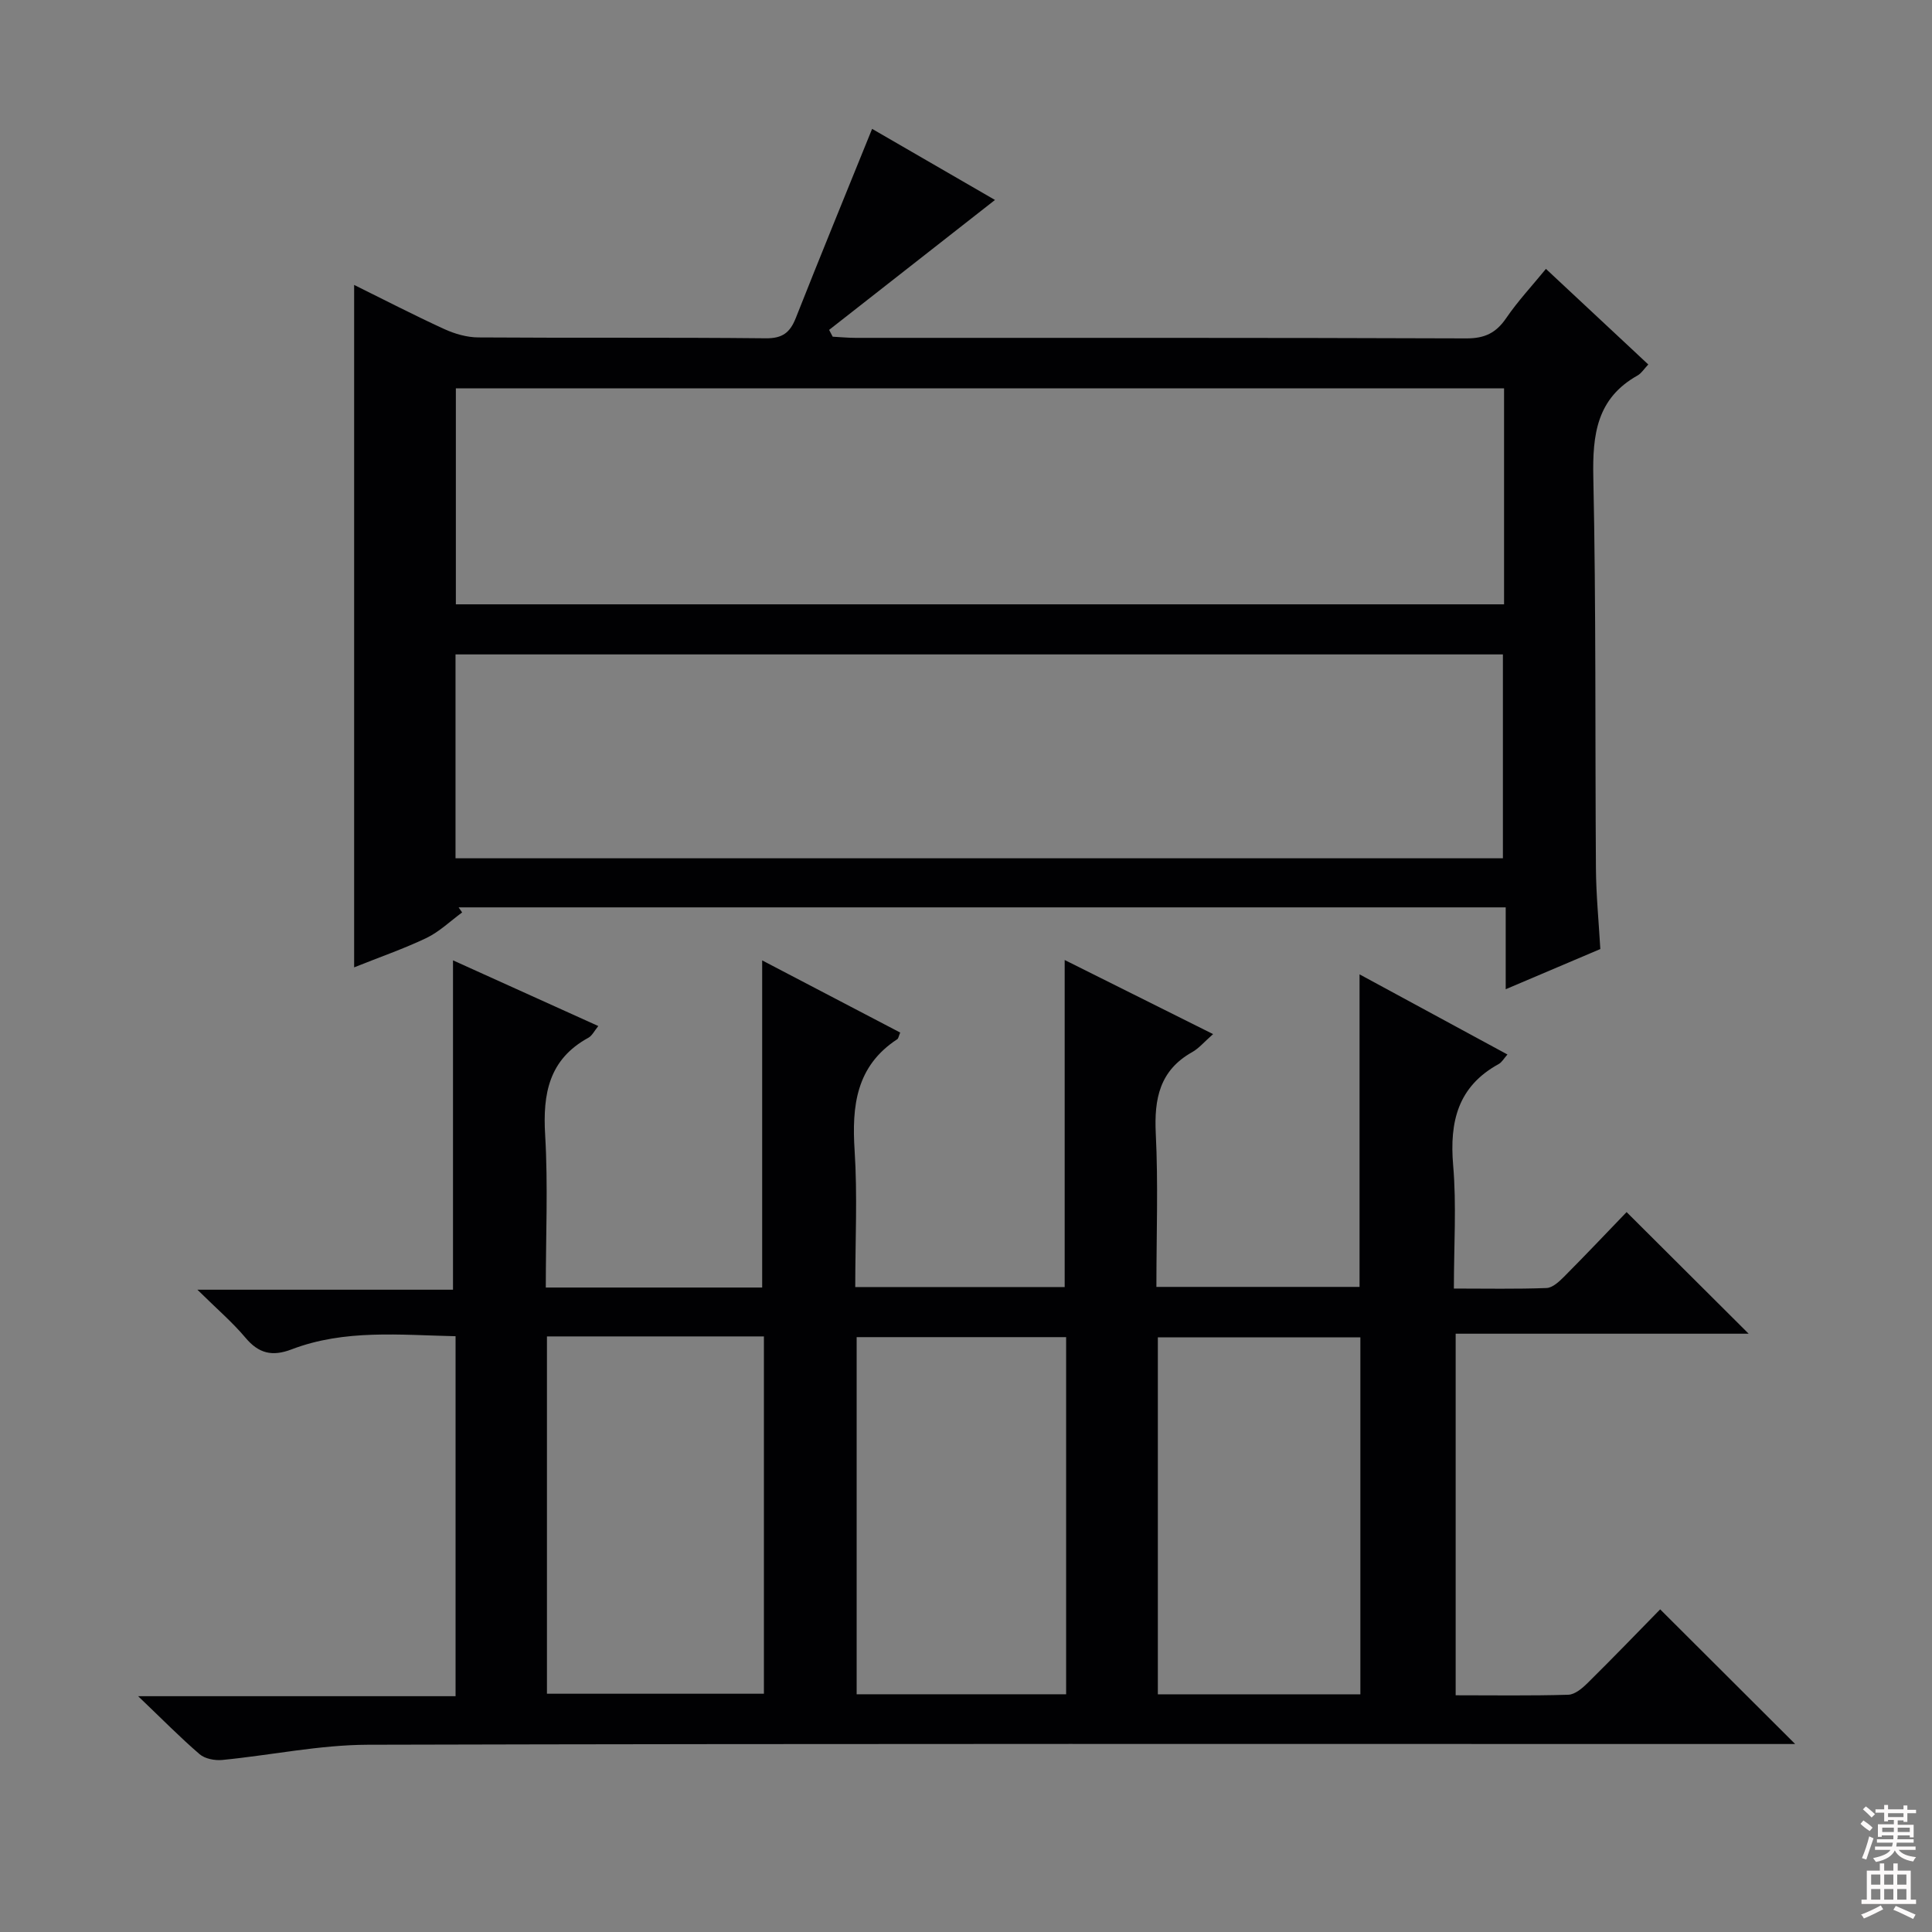
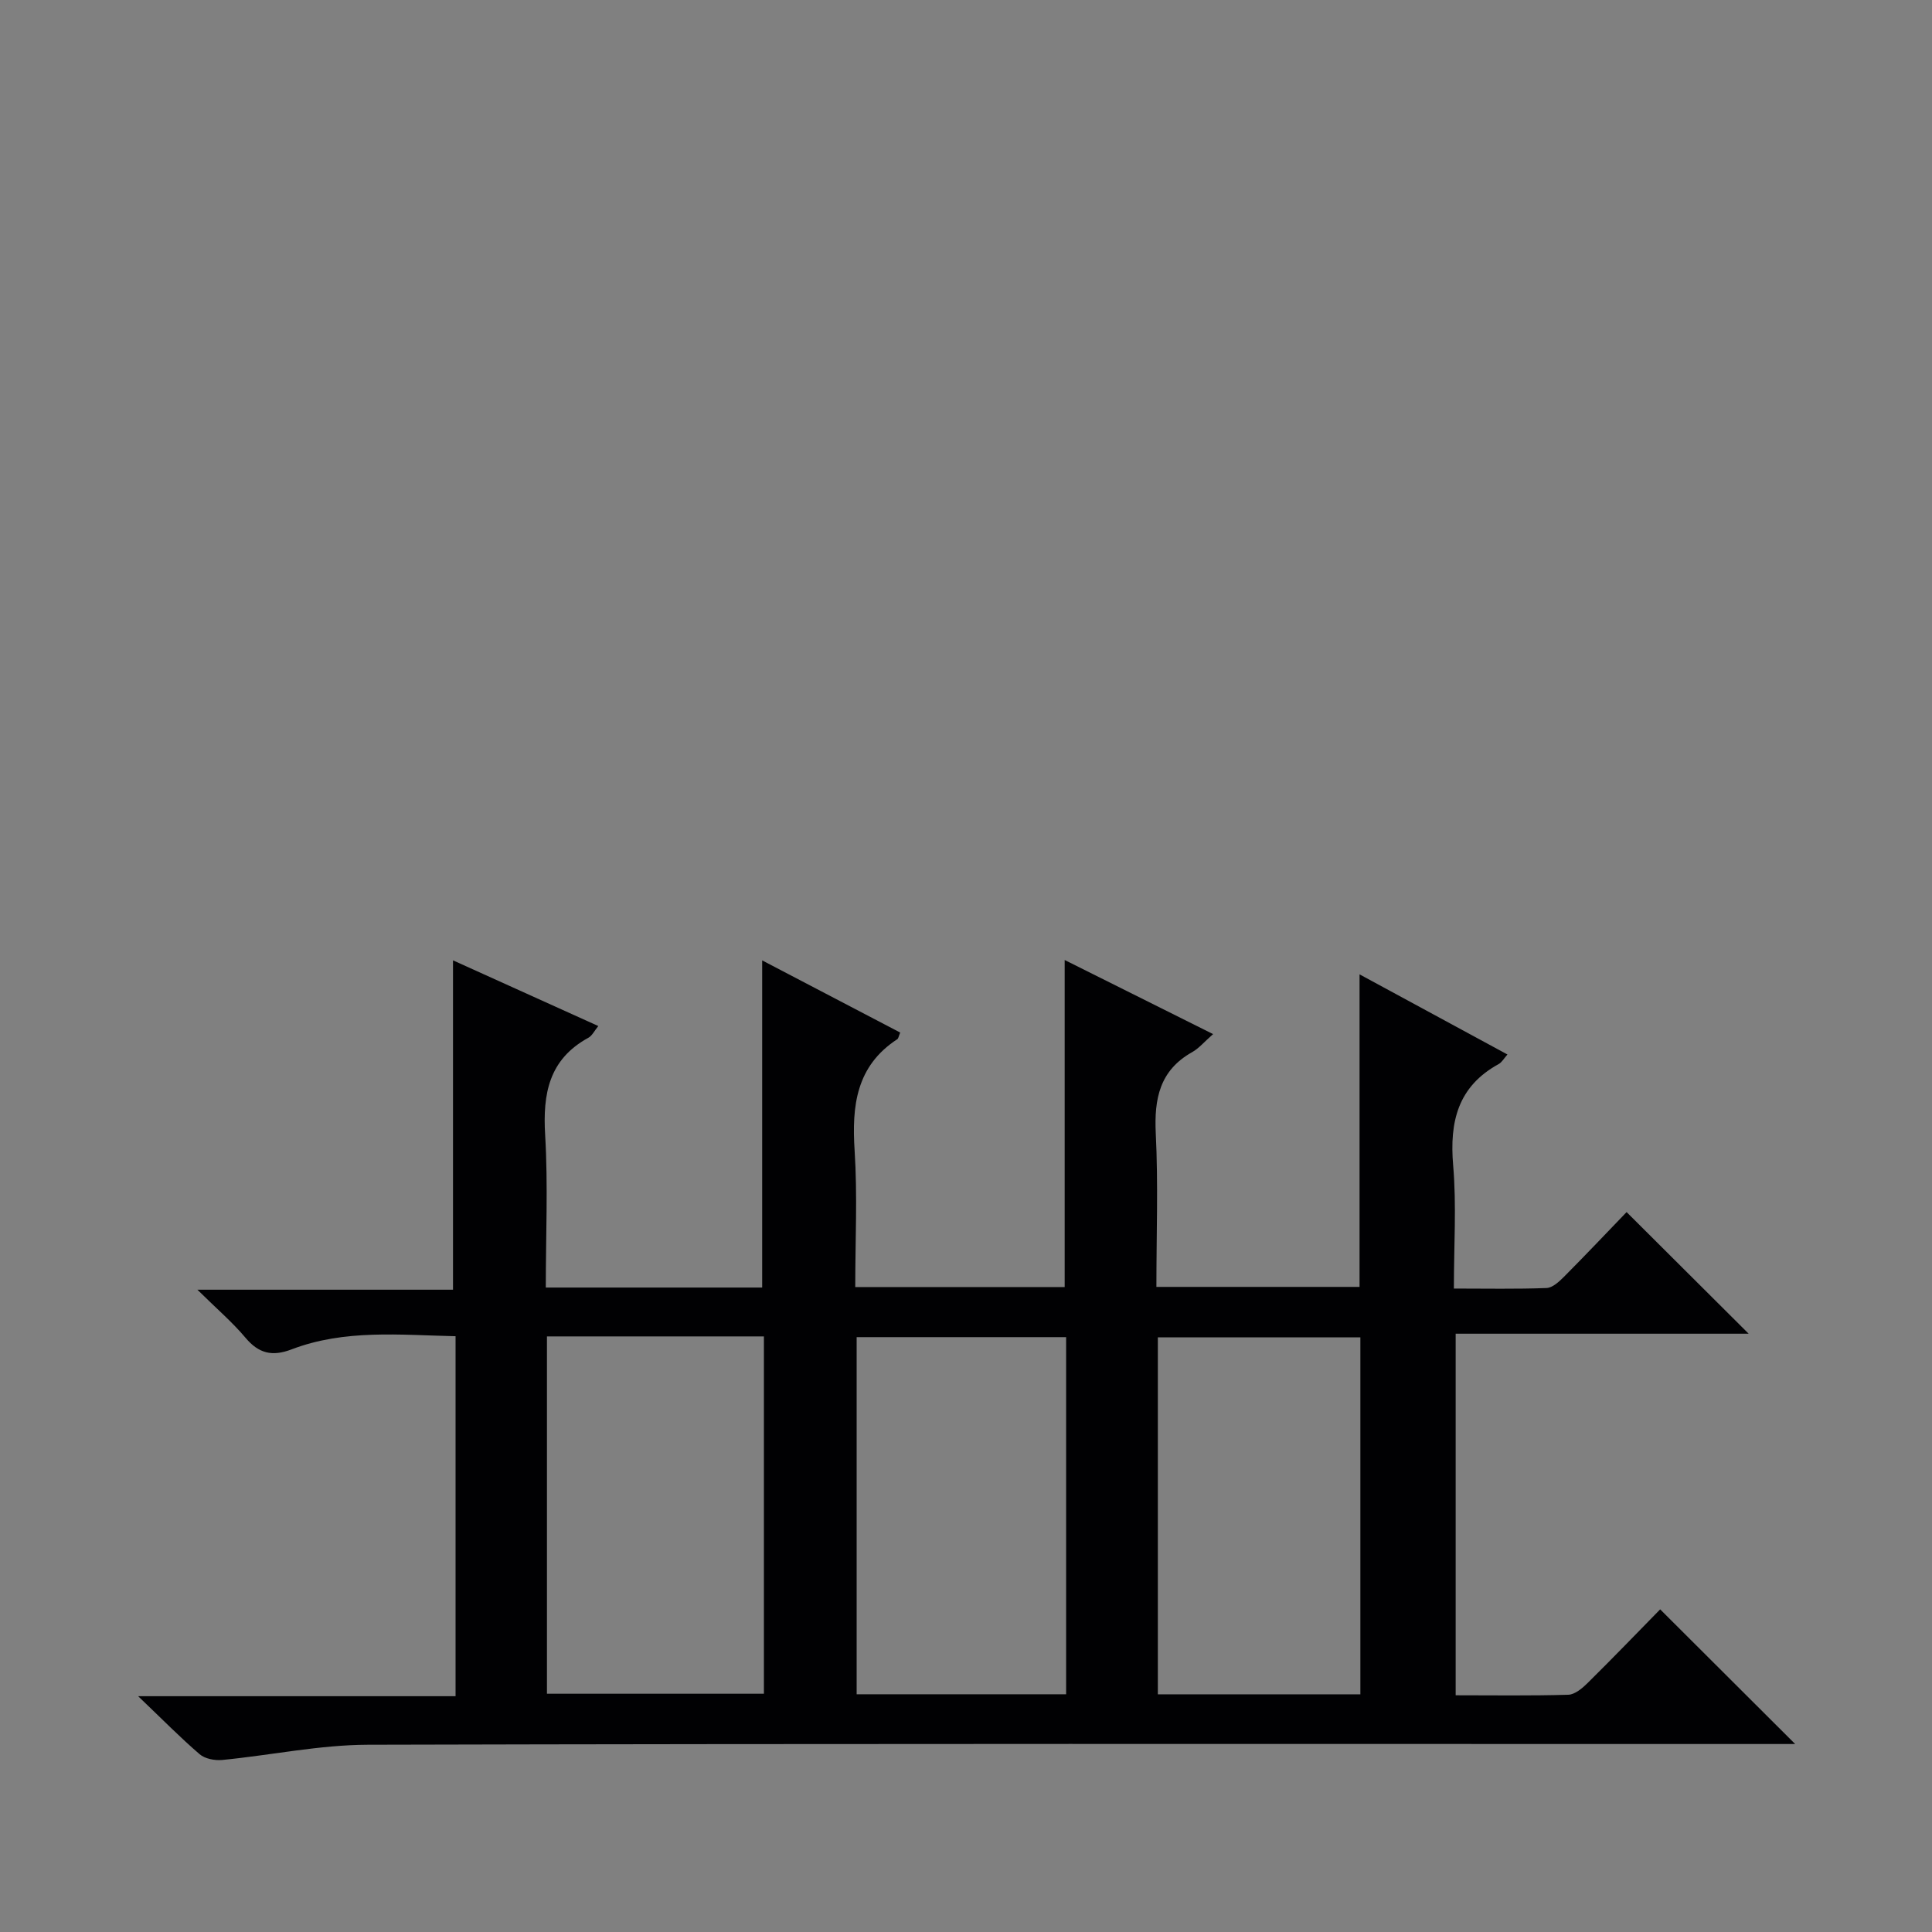
<svg xmlns="http://www.w3.org/2000/svg" enable-background="new 0 0 400 400" viewBox="0 0 400 400">
  <rect x="0" y="0" width="400" height="400" fill="#808080" stroke="none" />
  <path d="m113 266.57h44.8c0-22.54 0-44.91 0-67.73 9.4 4.91 19 9.94 28.58 14.94-.34.81-.38 1.23-.6 1.37-8.53 5.57-9.44 13.8-8.84 23.07s.13 18.6.13 28.25h43.36c0-22.32 0-44.69 0-67.71 10.04 5.01 20.04 10.01 30.73 15.34-1.85 1.62-2.94 2.95-4.33 3.73-6.74 3.78-7.89 9.65-7.54 16.84.52 10.44.13 20.93.13 31.77h42.06c0-21.42 0-42.67 0-64.71 10.2 5.52 20.31 11 30.62 16.59-.72.81-1.15 1.62-1.83 1.99-8.43 4.63-10.18 11.91-9.41 20.95.71 8.24.15 16.6.15 25.52 6.64 0 12.92.13 19.19-.11 1.24-.05 2.6-1.32 3.6-2.32 4.46-4.48 8.8-9.07 12.97-13.4 8.54 8.51 16.65 16.59 25.27 25.18-20.33 0-40.31 0-60.66 0v74.86c7.77 0 15.54.12 23.31-.11 1.38-.04 2.93-1.36 4.04-2.46 5.21-5.15 10.29-10.42 14.99-15.22 9.44 9.41 18.58 18.53 27.95 27.88-1.35 0-3.21 0-5.07 0-96.81 0-193.62-.1-290.43.15-10.05.03-20.08 2.17-30.14 3.15-1.54.15-3.59-.23-4.7-1.19-4.03-3.46-7.76-7.27-12.73-12.01h65.72c0-25.07 0-49.5 0-74.53-11.53-.25-22.96-1.48-33.97 2.73-3.96 1.51-6.77.87-9.52-2.41-2.74-3.26-6.03-6.06-9.96-9.95h52.92c0-22.87 0-45.23 0-68.19 9.77 4.42 19.78 8.94 30.08 13.6-.81.99-1.27 2-2.06 2.43-8.16 4.47-9.46 11.57-8.94 20.16.61 10.4.13 20.87.13 31.55zm.24 84.1h44.92c0-24.84 0-49.36 0-73.98-15.18 0-29.93 0-44.92 0zm107.49.11c0-24.98 0-49.41 0-73.94-14.65 0-29.02 0-43.37 0v73.94zm60.92.01c0-24.93 0-49.44 0-73.91-14.22 0-28.07 0-41.93 0v73.91z" fill="#010103" />
-   <path d="m73.32 200.28c0-47.38 0-94.11 0-141.29 6.19 3.06 12.34 6.24 18.64 9.13 2.18 1 4.71 1.73 7.08 1.74 19.83.14 39.67-.03 59.5.18 3.47.04 5.03-1.19 6.22-4.2 5.12-12.96 10.41-25.84 15.8-39.16 8.61 4.98 17.17 9.93 25.44 14.72-11.58 9.07-22.96 17.98-34.34 26.9.25.47.49.94.74 1.41 1.57.08 3.14.24 4.71.24 42.17.01 84.33-.05 126.5.11 3.79.01 6.13-1.13 8.22-4.18 2.41-3.53 5.36-6.69 8.24-10.21 7.23 6.75 14.14 13.2 21.19 19.79-.86.9-1.41 1.82-2.22 2.28-8.45 4.73-9.35 12.23-9.16 21.1.58 26.99.35 53.99.54 80.98.04 5.47.58 10.93.91 16.67-6.43 2.73-12.6 5.36-19.59 8.32 0-6.08 0-11.31 0-16.95-72.66 0-144.72 0-216.79 0 .24.35.48.7.73 1.05-2.45 1.8-4.71 4-7.41 5.3-4.73 2.25-9.74 3.98-14.95 6.07zm238.08-119.88c-72.68 0-144.89 0-217.02 0v44.72h217.02c0-15.09 0-29.72 0-44.72zm-217.09 97.3h216.85c0-14.17 0-28.2 0-42.21-72.49 0-144.55 0-216.85 0z" fill="#010103" />
  <g fill="#fcfafa">
-     <path d="m385.2 377.6.6-.7c.6.4 1.3.9 1.9 1.5l-.6.7c-.8-.5-1.4-1-1.9-1.5zm.3 7.1c.6-1.4 1.1-2.9 1.5-4.5.3.1.6.3.9.4-.5 1.4-1 2.9-1.5 4.4zm.2-10.1.6-.6c.7.5 1.3 1.1 1.9 1.6l-.7.7c-.6-.6-1.2-1.2-1.8-1.7zm8.4-.8h.8v.9h1.8v.7h-1.8v1.8h-.8v-.3h-1.2v.9h3.3v2.6h-.8v-.4h-2.5c0 .3 0 .6-.1.8h3.4v.7h-3.5c0 .3-.1.6-.1.8h4v.7h-3.5c.7.9 1.9 1.3 3.6 1.5-.2.2-.4.5-.6.9-1.9-.3-3.2-1.1-3.8-2.3-.5 1.1-1.8 2-3.9 2.4-.2-.3-.4-.5-.6-.8 1.9-.4 3.1-.9 3.6-1.7h-3.2v-.7h3.5c.1-.2.1-.5.2-.8h-3.3v-.7h3.4c0-.2 0-.5 0-.8h-2.4v.3h-.8v-2.6h3.3v-.9h-1.2v.3h-.8v-1.8h-1.8v-.7h1.8v-.9h.8v.9h3.2zm-4.4 5.5h2.4c0-.3 0-.6 0-.9h-2.4zm1.2-3.1h3.2v-.8h-3.2zm4.4 2.2h-2.4v.9h2.5v-.9z" />
-     <path d="m389.2 385.8h.9v1.5h1.9v-1.5h.9v1.5h2.7v6h1.1v.9h-11.3v-.9h1.1v-6h2.7zm.2 8.7.5.8c-1.2.6-2.5 1.3-4 1.9-.2-.3-.3-.6-.6-.8 1.6-.6 3-1.3 4.1-1.9zm-2-4.3h1.9v-2.1h-1.9zm0 3.1h1.9v-2.2h-1.9zm2.7-3.1h1.9v-2.1h-1.9zm0 3.1h1.9v-2.2h-1.9zm2.4 1.3c1.4.6 2.7 1.2 4.1 1.8l-.5.9c-1.5-.7-2.8-1.4-4.1-1.9zm2.2-6.5h-1.9v2.1h1.9zm-1.9 5.2h1.9v-2.2h-1.9z" />
-   </g>
+     </g>
</svg>